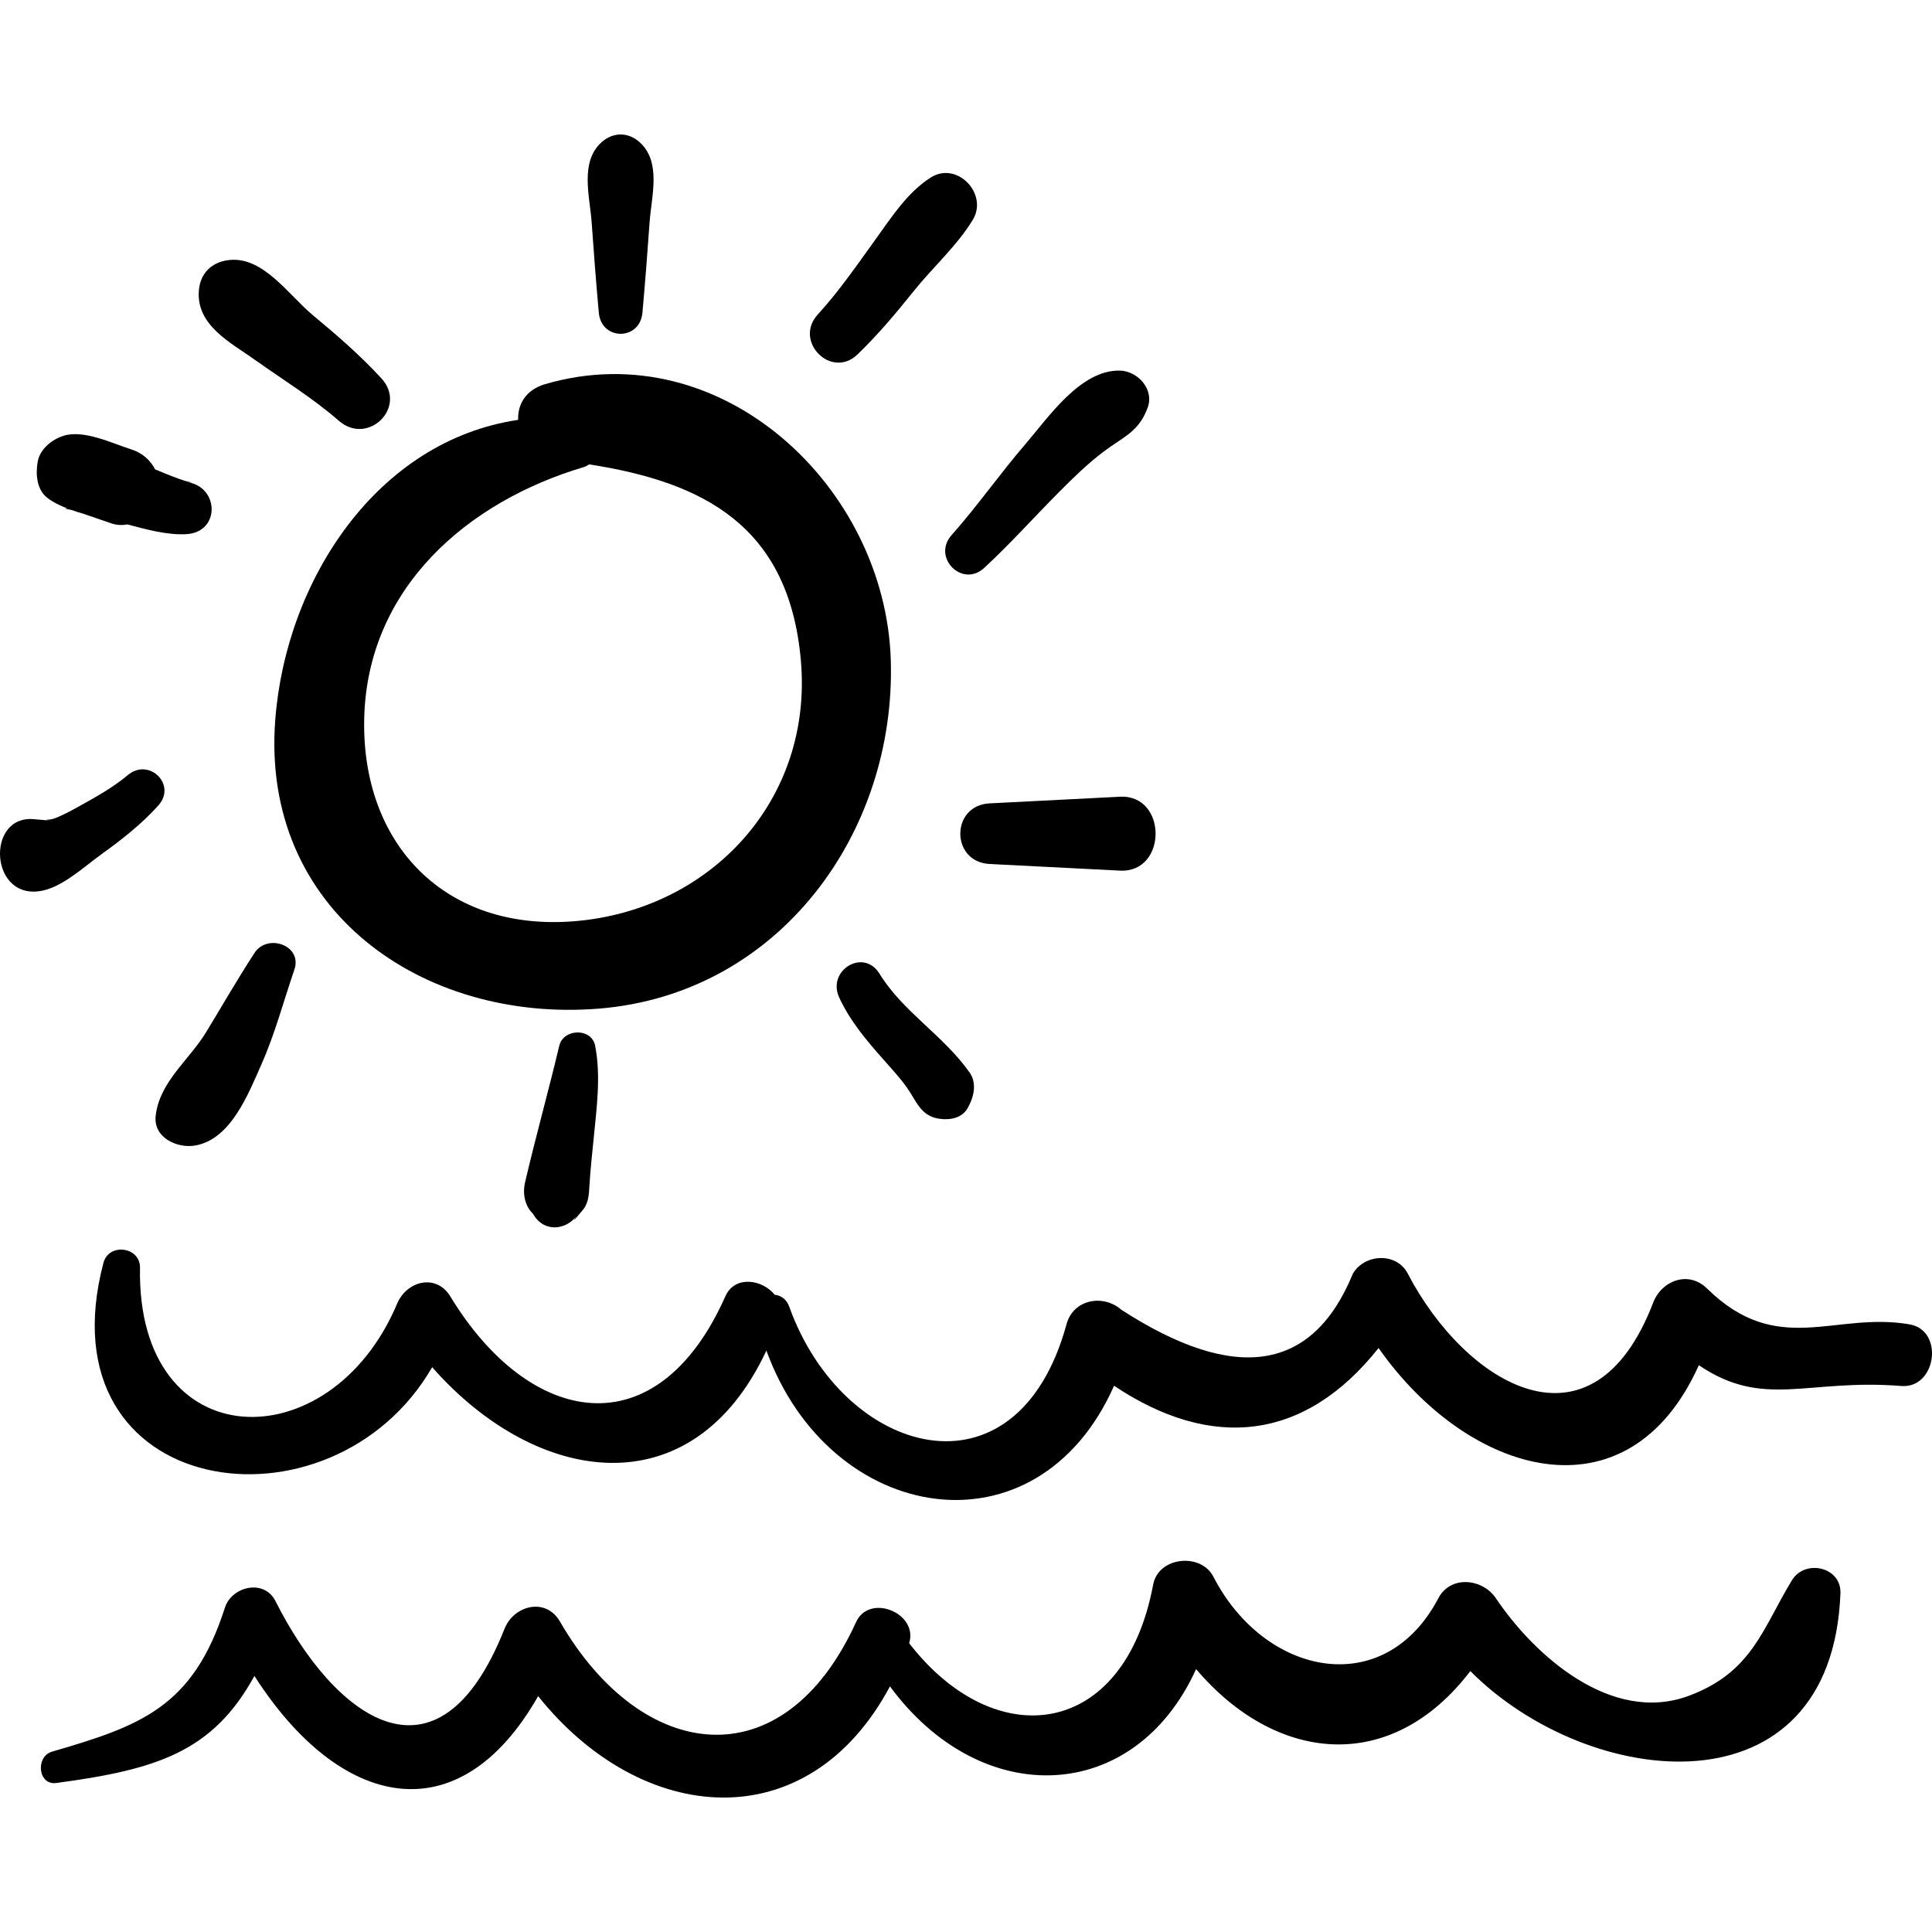
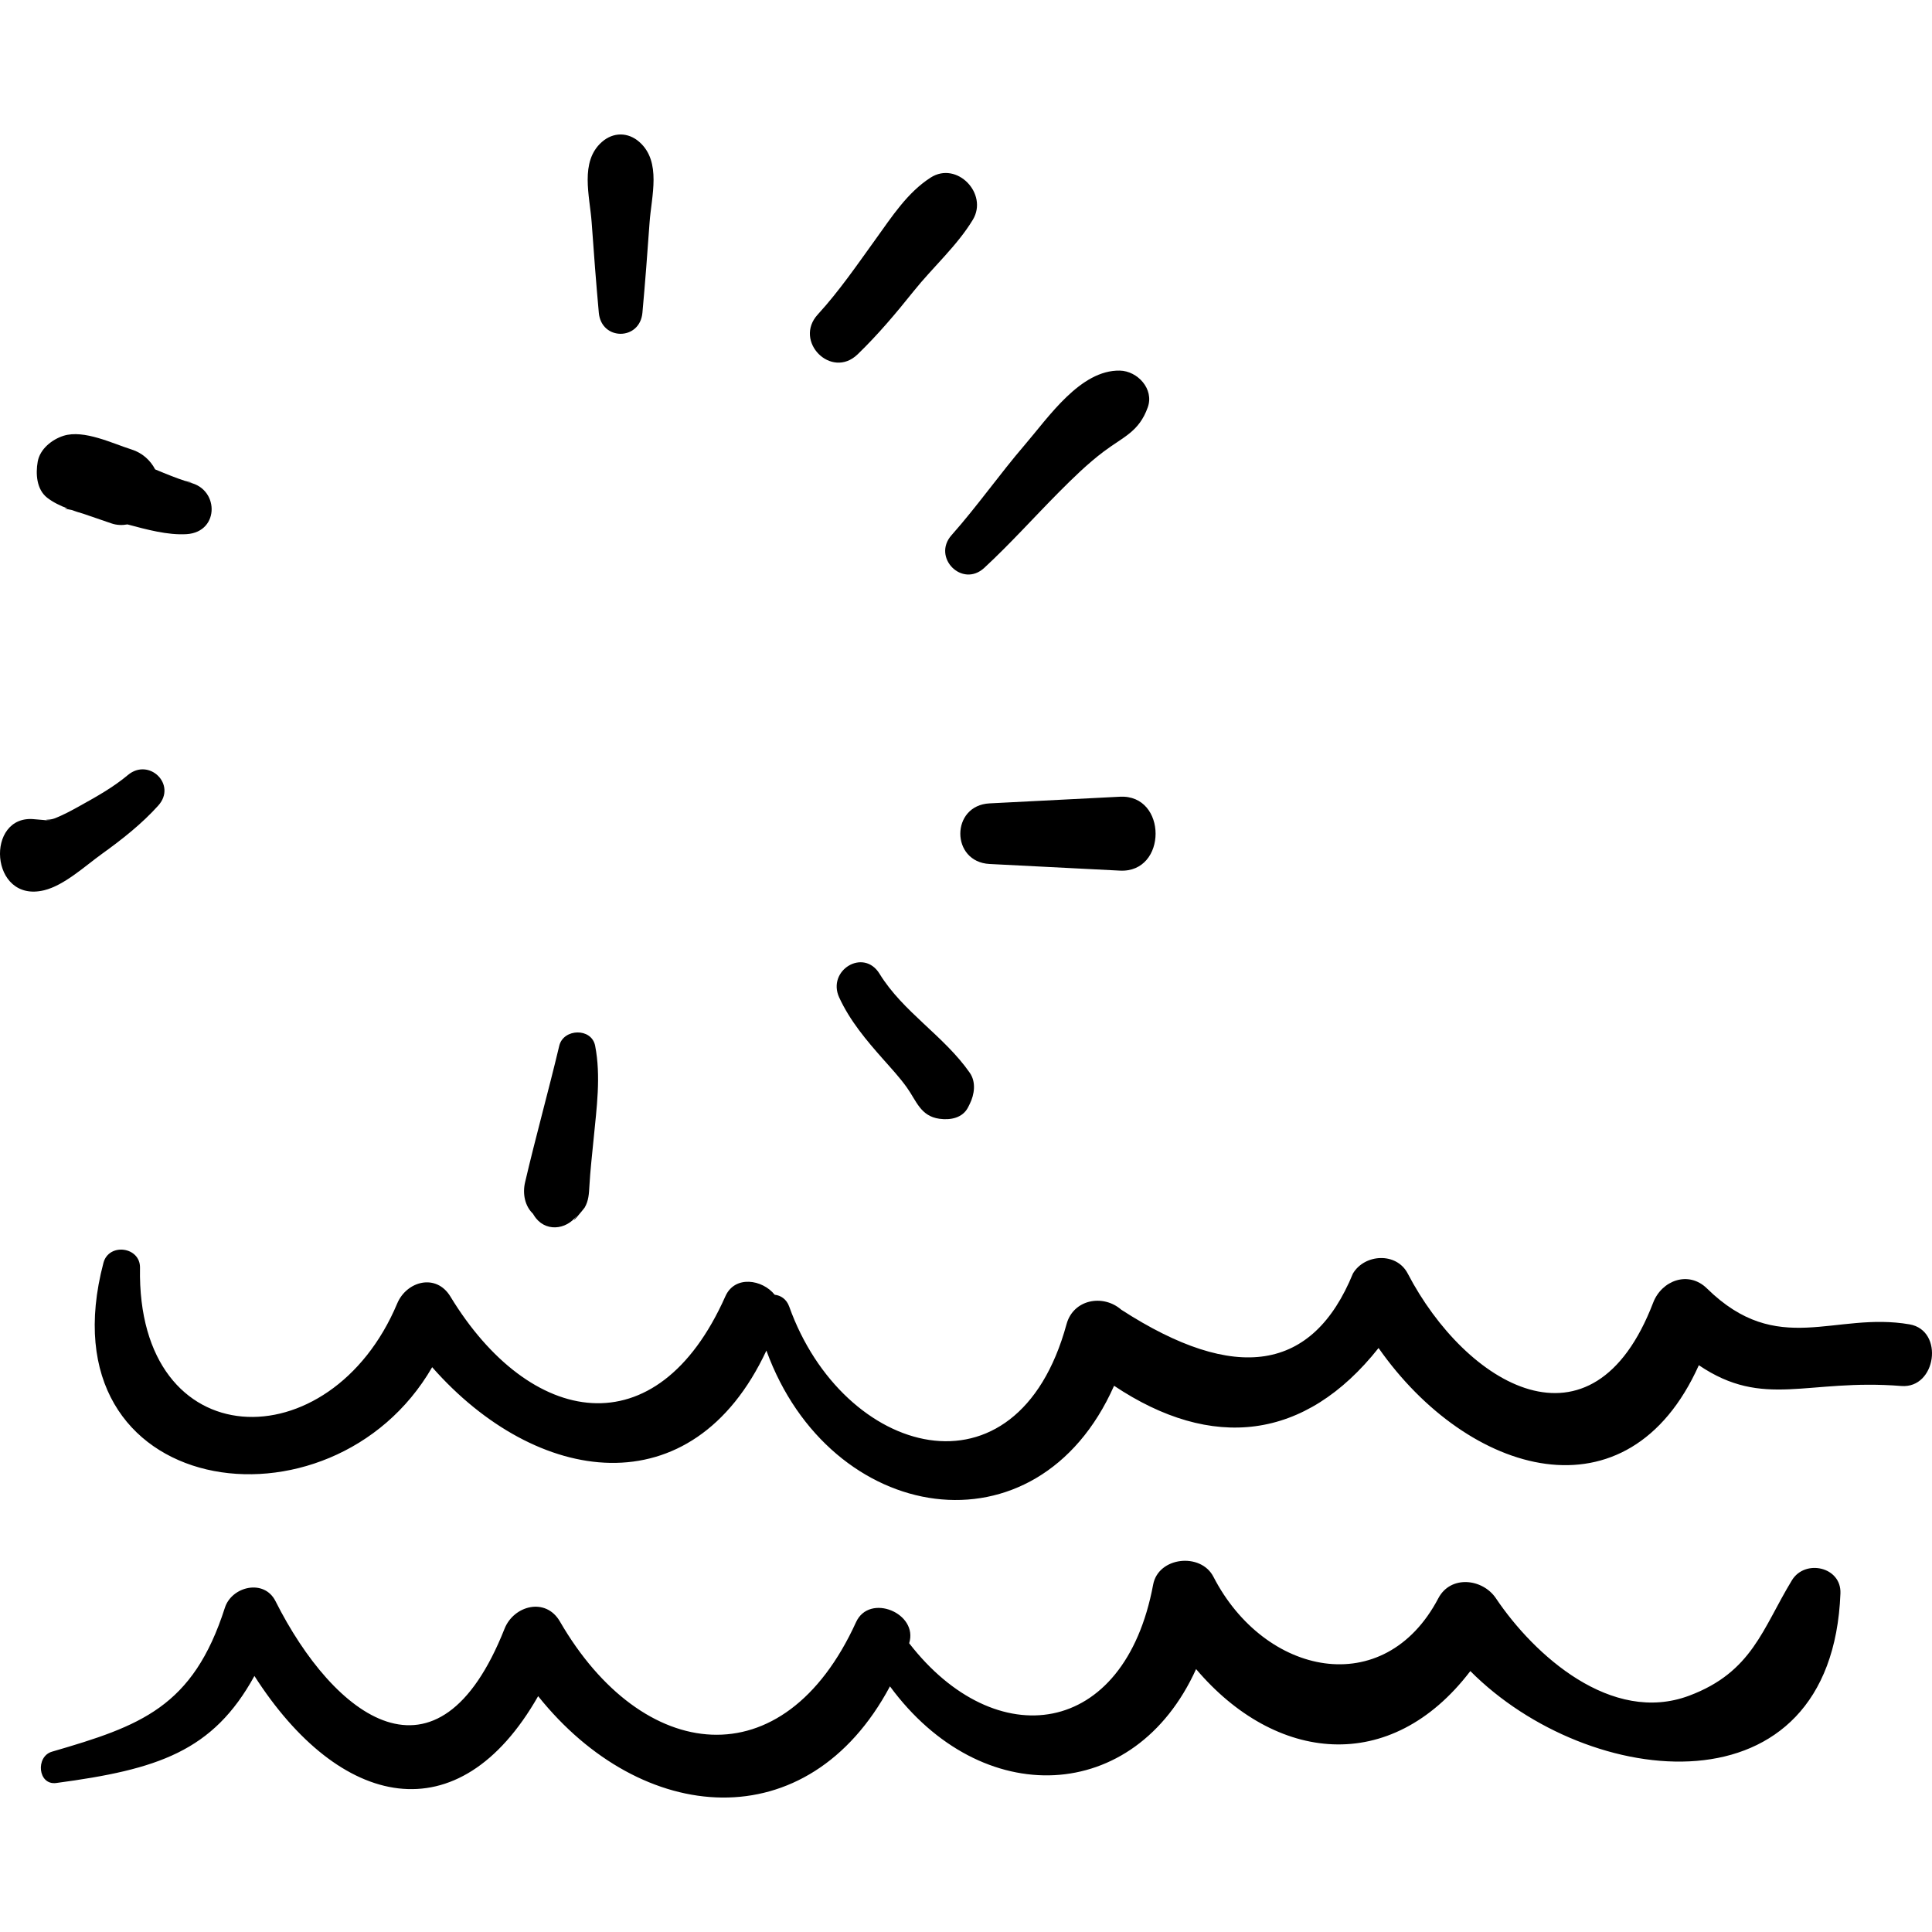
<svg xmlns="http://www.w3.org/2000/svg" id="Capa_1" x="0px" y="0px" width="188.407px" height="188.407px" viewBox="0 0 188.407 188.407" style="enable-background:new 0 0 188.407 188.407;" xml:space="preserve">
  <g>
    <path d="M186.222,129.151c-7.324-1.271-12.846,3.283-19.761-3.503c-1.807-1.772-4.417-0.773-5.245,1.385   c-5.935,15.489-18.281,8.006-23.938-2.843c-1.096-2.1-4.199-1.918-5.34,0c-3.91,9.565-11.439,10.743-22.589,3.534   c-1.771-1.549-4.676-1.028-5.342,1.41c-4.854,17.781-21.817,12.896-27.043-1.715c-0.263-0.736-0.829-1.093-1.417-1.157   c-1.189-1.488-3.882-1.934-4.81,0.153c-6.685,15.026-19.093,12.726-26.816,0.02c-1.394-2.293-4.272-1.498-5.186,0.678   c-6.495,15.458-25.42,15.103-25.083-3.479c0.037-2.058-3.044-2.462-3.565-0.482c-6.096,23.158,22.241,27.174,32.057,10.175   c10.139,11.529,25.343,13.895,32.594-1.621c6.186,17.017,26.394,20.364,33.905,3.432c9.538,6.372,18.624,5.371,25.792-3.682   c8.742,12.481,24.319,17.079,31.234,1.678c6.346,4.294,10.556,1.29,19.738,2.026C188.834,135.436,189.617,129.741,186.222,129.151z   " />
    <path d="M174.748,154.104c-2.873,4.72-3.866,8.95-10.02,11.257c-7.575,2.842-15.115-3.939-18.848-9.499   c-1.288-1.919-4.412-2.288-5.615,0c-5.273,10.029-16.951,7.58-21.934-2.099c-1.225-2.381-5.368-1.956-5.877,0.768   c-2.8,15.004-15.372,16.592-23.792,5.717c0.919-2.928-3.875-4.921-5.182-2.055c-7.068,15.503-20.867,13.771-28.876-0.064   c-1.39-2.401-4.504-1.559-5.402,0.706c-6.509,16.424-16.647,8.611-22.336-2.694c-1.108-2.203-4.268-1.44-4.936,0.645   c-3.109,9.71-8.231,11.523-16.86,14.035c-1.625,0.474-1.374,3.294,0.413,3.056c9.887-1.318,15.287-3.077,19.328-10.44   c8.302,12.964,19.892,15.612,27.669,1.971c10.084,12.623,26.283,14.062,34.309-0.956c8.915,12.127,23.866,11.53,29.853-1.685   c7.724,9.111,18.966,10.391,26.744,0.195c11.575,11.638,35.248,14.243,36.092-7.574   C179.583,152.786,176.019,152.015,174.748,154.104z" />
-     <path d="M53.172,37.458c-1.938,0.564-2.702,2.019-2.643,3.488c-13.732,2.029-22.622,15.578-23.683,29.206   C25.395,88.798,41.233,99.751,58.405,98.36c17.558-1.421,28.98-17.121,28.464-33.994C86.353,47.513,70.388,32.439,53.172,37.458z    M56.031,89.836c-12.603,1.034-20.756-7.477-20.515-19.684c0.253-12.794,10.056-21.231,21.42-24.604   c0.208-0.062,0.358-0.168,0.527-0.262c11.078,1.728,19.456,5.943,20.633,19.078C79.318,77.989,69.314,88.744,56.031,89.836z" />
-     <path d="M37.193,36.895c-2.067-2.249-4.357-4.225-6.702-6.175c-2.325-1.934-4.791-5.676-8.069-5.37   c-1.736,0.162-2.912,1.263-3.033,3.033c-0.23,3.359,3.082,5.009,5.491,6.722c2.754,1.957,5.615,3.708,8.171,5.933   C35.887,43.508,39.768,39.696,37.193,36.895z" />
    <path d="M18.188,47.009c1.102,0.133,0.128-0.027-0.163-0.118c-0.447-0.141-0.885-0.31-1.322-0.478   c-0.495-0.189-0.985-0.393-1.474-0.597c-0.033-0.014-0.051-0.021-0.1-0.043c-0.466-0.895-1.267-1.616-2.298-1.939   C10.99,43.255,8.19,41.872,6.2,42.497c-1.125,0.354-2.304,1.285-2.523,2.523c0,0-0.001,0.005-0.001,0.007   c-0.208,1.173-0.118,2.699,0.929,3.515c0.583,0.452,1.265,0.772,1.976,1.048c-0.576-0.002-0.111,0.025,0.41,0.146   c0.369,0.127,0.733,0.257,1.113,0.358c0.916,0.308,1.831,0.621,2.742,0.94c0.523,0.185,1.062,0.201,1.583,0.107   c1.873,0.498,3.924,1.062,5.76,0.95C21.527,51.887,21.384,47.396,18.188,47.009z" />
    <path d="M12.469,75.583c-1.402,1.175-3.038,2.096-4.632,2.979c-0.824,0.457-1.676,0.93-2.559,1.263   c-0.529,0.199-1.371,0.032-0.207,0.245c-0.578-0.105-1.126-0.116-1.701-0.178c-4.847-0.523-4.406,8.229,0.937,6.925   c1.968-0.48,3.979-2.358,5.652-3.561c1.941-1.395,3.879-2.92,5.479-4.704C17.267,76.514,14.53,73.854,12.469,75.583z" />
-     <path d="M24.819,92.928c-1.642,2.52-3.139,5.132-4.701,7.701c-1.693,2.783-4.561,4.858-4.937,8.188   c-0.24,2.126,2.088,3.179,3.807,2.9c3.515-0.57,5.23-5.044,6.515-7.942c1.326-2.99,2.141-6.126,3.203-9.21   C29.522,92.19,26.082,90.988,24.819,92.928z" />
    <path d="M58.038,101.985c-0.346-1.779-3.097-1.694-3.5,0c-1.058,4.453-2.297,8.868-3.336,13.325   c-0.251,1.076-0.035,2.321,0.818,3.095c-0.14-0.187-0.124-0.15,0.047,0.109c1.017,1.662,3.154,1.472,4.208,0   c-0.963,1.344,0.682-0.651,0.741-0.753c0.388-0.663,0.421-1.359,0.462-2.103c0.086-1.54,0.267-3.076,0.414-4.611   C58.181,108.054,58.618,104.964,58.038,101.985z" />
    <path d="M94.571,104.616c-2.515-3.608-6.509-5.924-8.795-9.65c-1.565-2.552-5.149-0.329-3.94,2.303   c1.048,2.281,2.649,4.175,4.302,6.042c0.789,0.891,1.597,1.761,2.291,2.729c0.947,1.321,1.336,2.805,3.182,3.062   c1.062,0.148,2.274-0.062,2.81-1.145c0.05-0.1,0.1-0.2,0.149-0.301C95.028,106.734,95.204,105.525,94.571,104.616z" />
    <path d="M109.206,77.696c-4.233,0.223-8.467,0.437-12.7,0.648c-3.809,0.19-3.809,5.72,0,5.911c4.234,0.212,8.467,0.426,12.7,0.647   C113.854,85.147,113.854,77.453,109.206,77.696z" />
    <path d="M109.206,36.141c-3.84-0.08-6.944,4.532-9.245,7.211c-2.473,2.878-4.646,5.997-7.167,8.837   c-1.926,2.17,1.043,5.175,3.19,3.19c2.542-2.352,4.85-4.937,7.29-7.392c1.378-1.386,2.804-2.782,4.368-3.959   c1.923-1.445,3.434-1.914,4.289-4.311C112.566,37.938,110.932,36.177,109.206,36.141z" />
    <path d="M90.755,17.318c-2.273,1.458-3.789,3.826-5.351,5.991c-1.821,2.524-3.552,5.06-5.658,7.362   c-2.385,2.607,1.325,6.358,3.886,3.886c1.988-1.92,3.748-4.013,5.473-6.169c1.852-2.314,4.24-4.433,5.764-6.957   C96.399,18.899,93.319,15.674,90.755,17.318z" />
    <path d="M62.355,13.849c-1.108-0.98-2.558-0.98-3.666,0c-2.175,1.924-1.172,5.283-0.991,7.844c0.208,2.938,0.431,5.873,0.698,8.807   c0.249,2.736,4.003,2.736,4.252,0c0.267-2.935,0.49-5.868,0.698-8.807C63.527,19.133,64.53,15.772,62.355,13.849z" />
  </g>
  <g>
</g>
  <g>
</g>
  <g>
</g>
  <g>
</g>
  <g>
</g>
  <g>
</g>
  <g>
</g>
  <g>
</g>
  <g>
</g>
  <g>
</g>
  <g>
</g>
  <g>
</g>
  <g>
</g>
  <g>
</g>
  <g>
</g>
</svg>